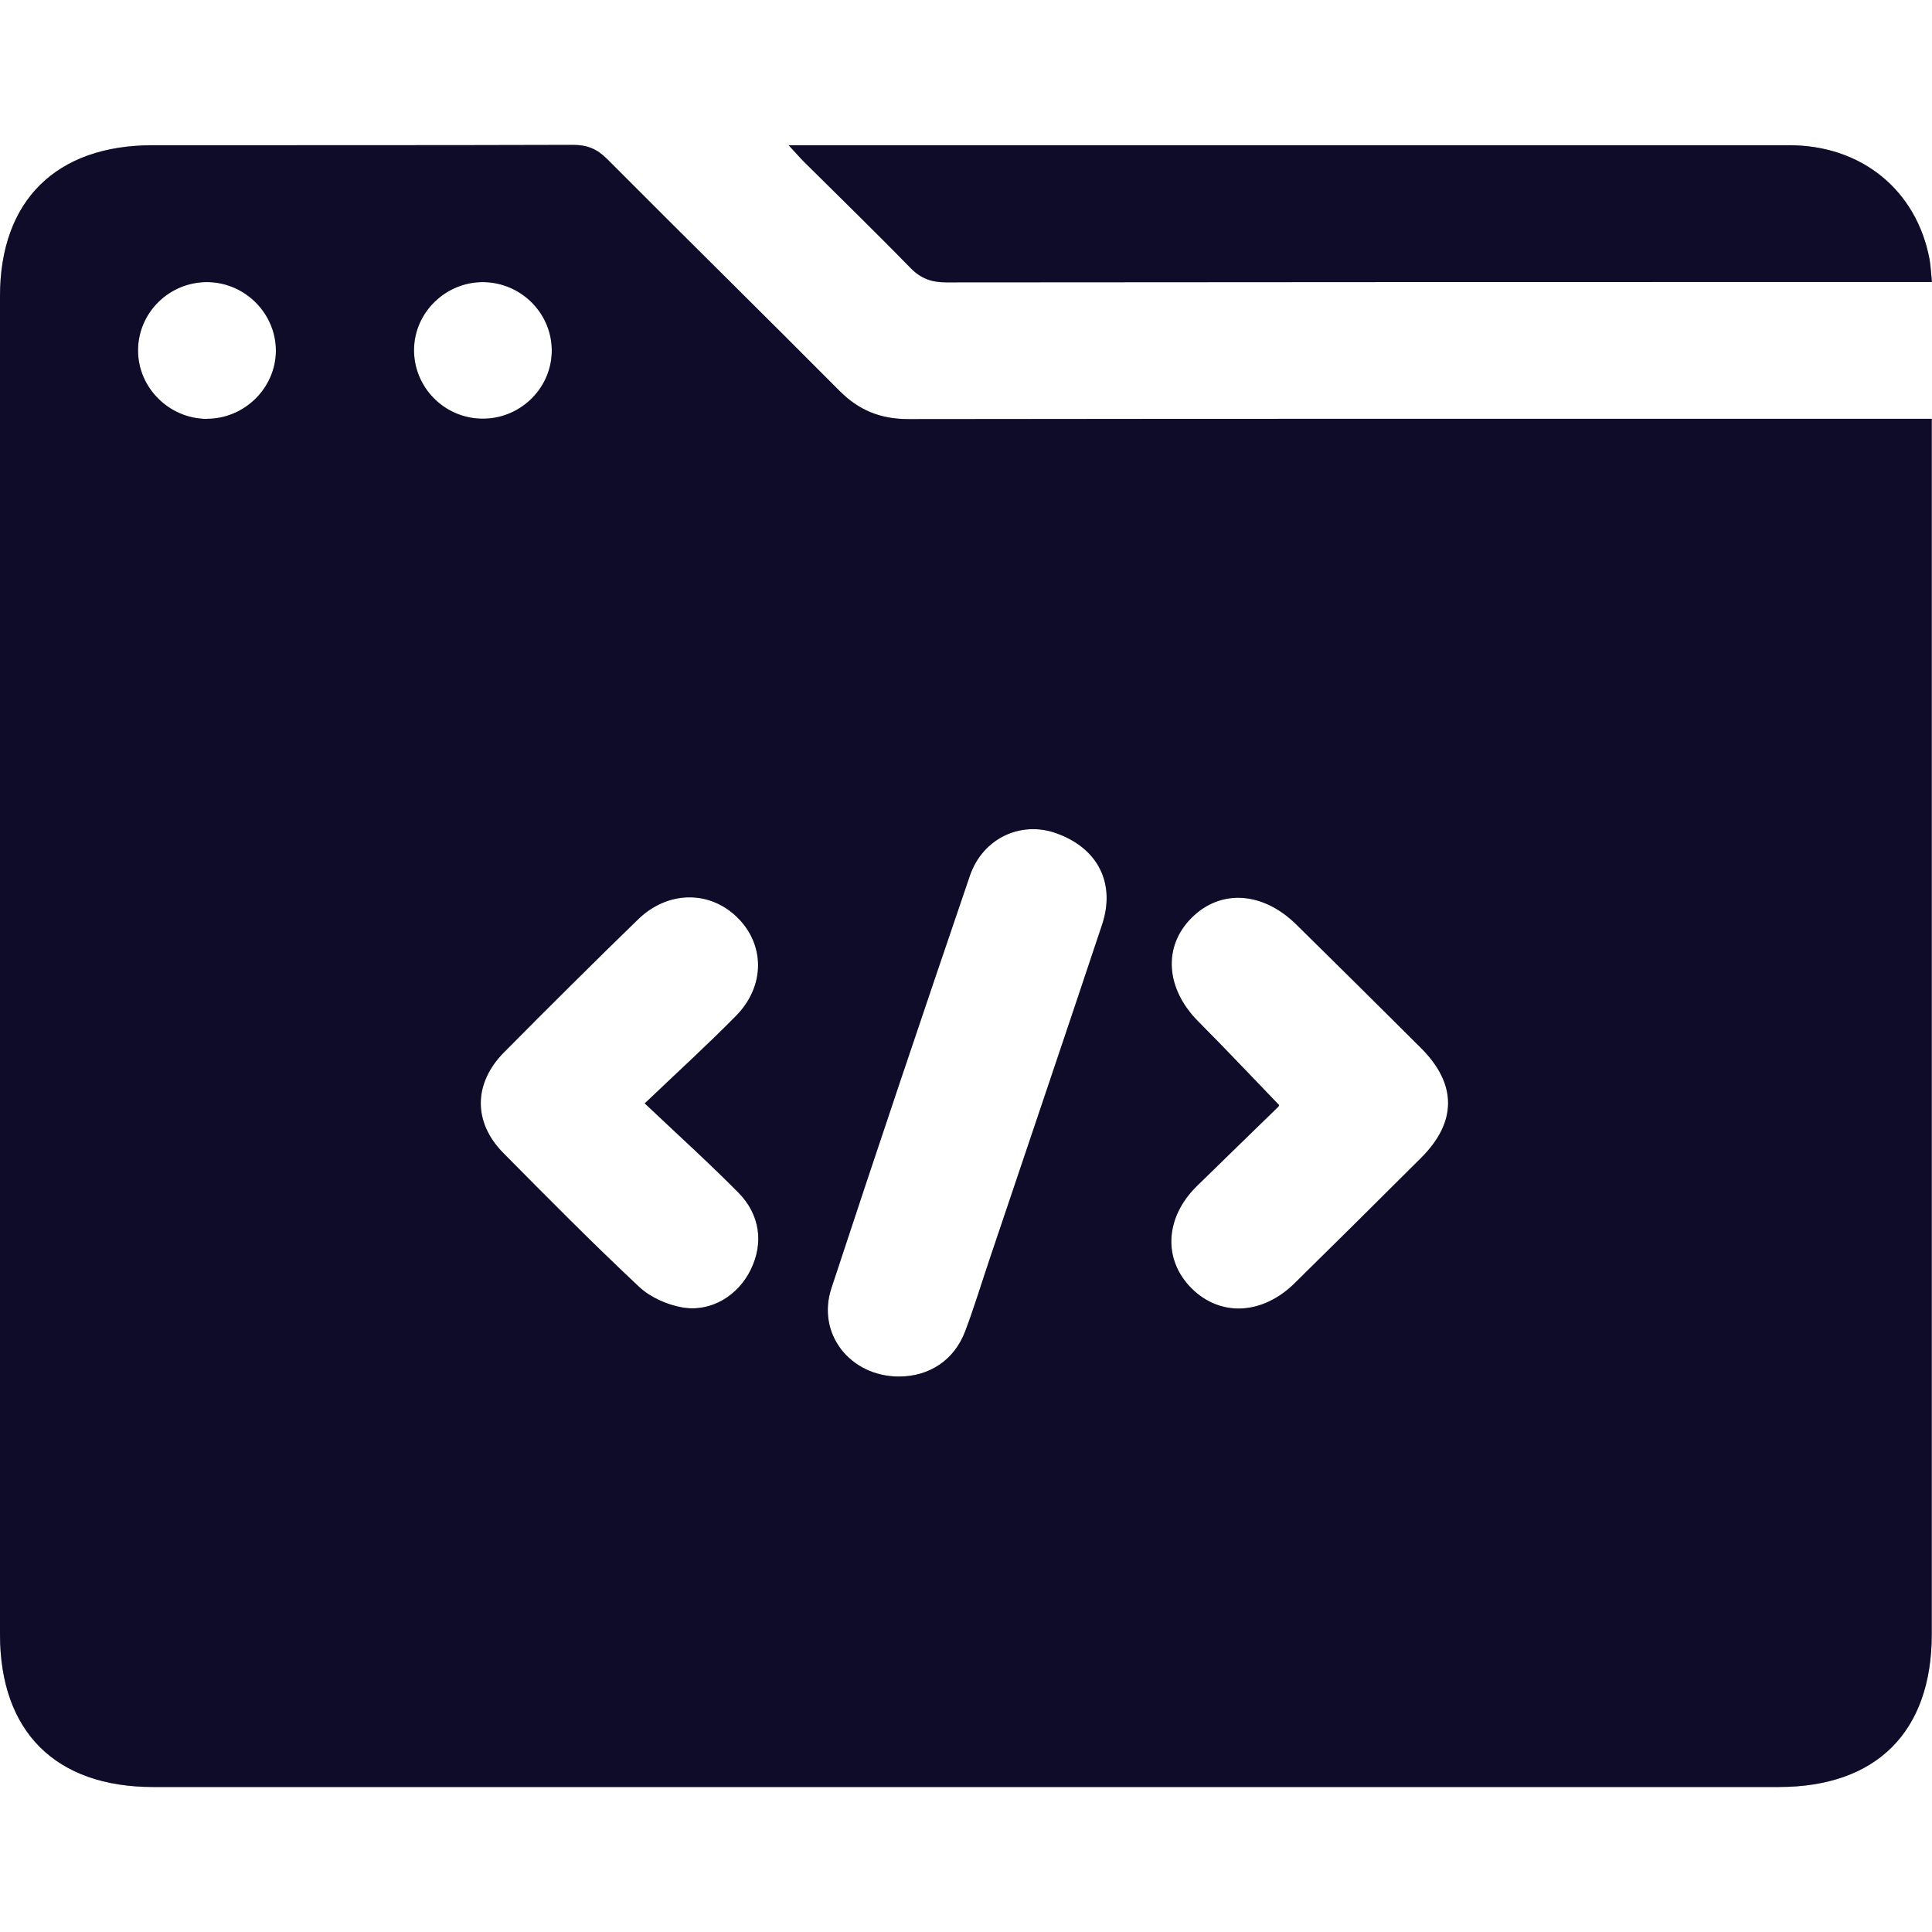
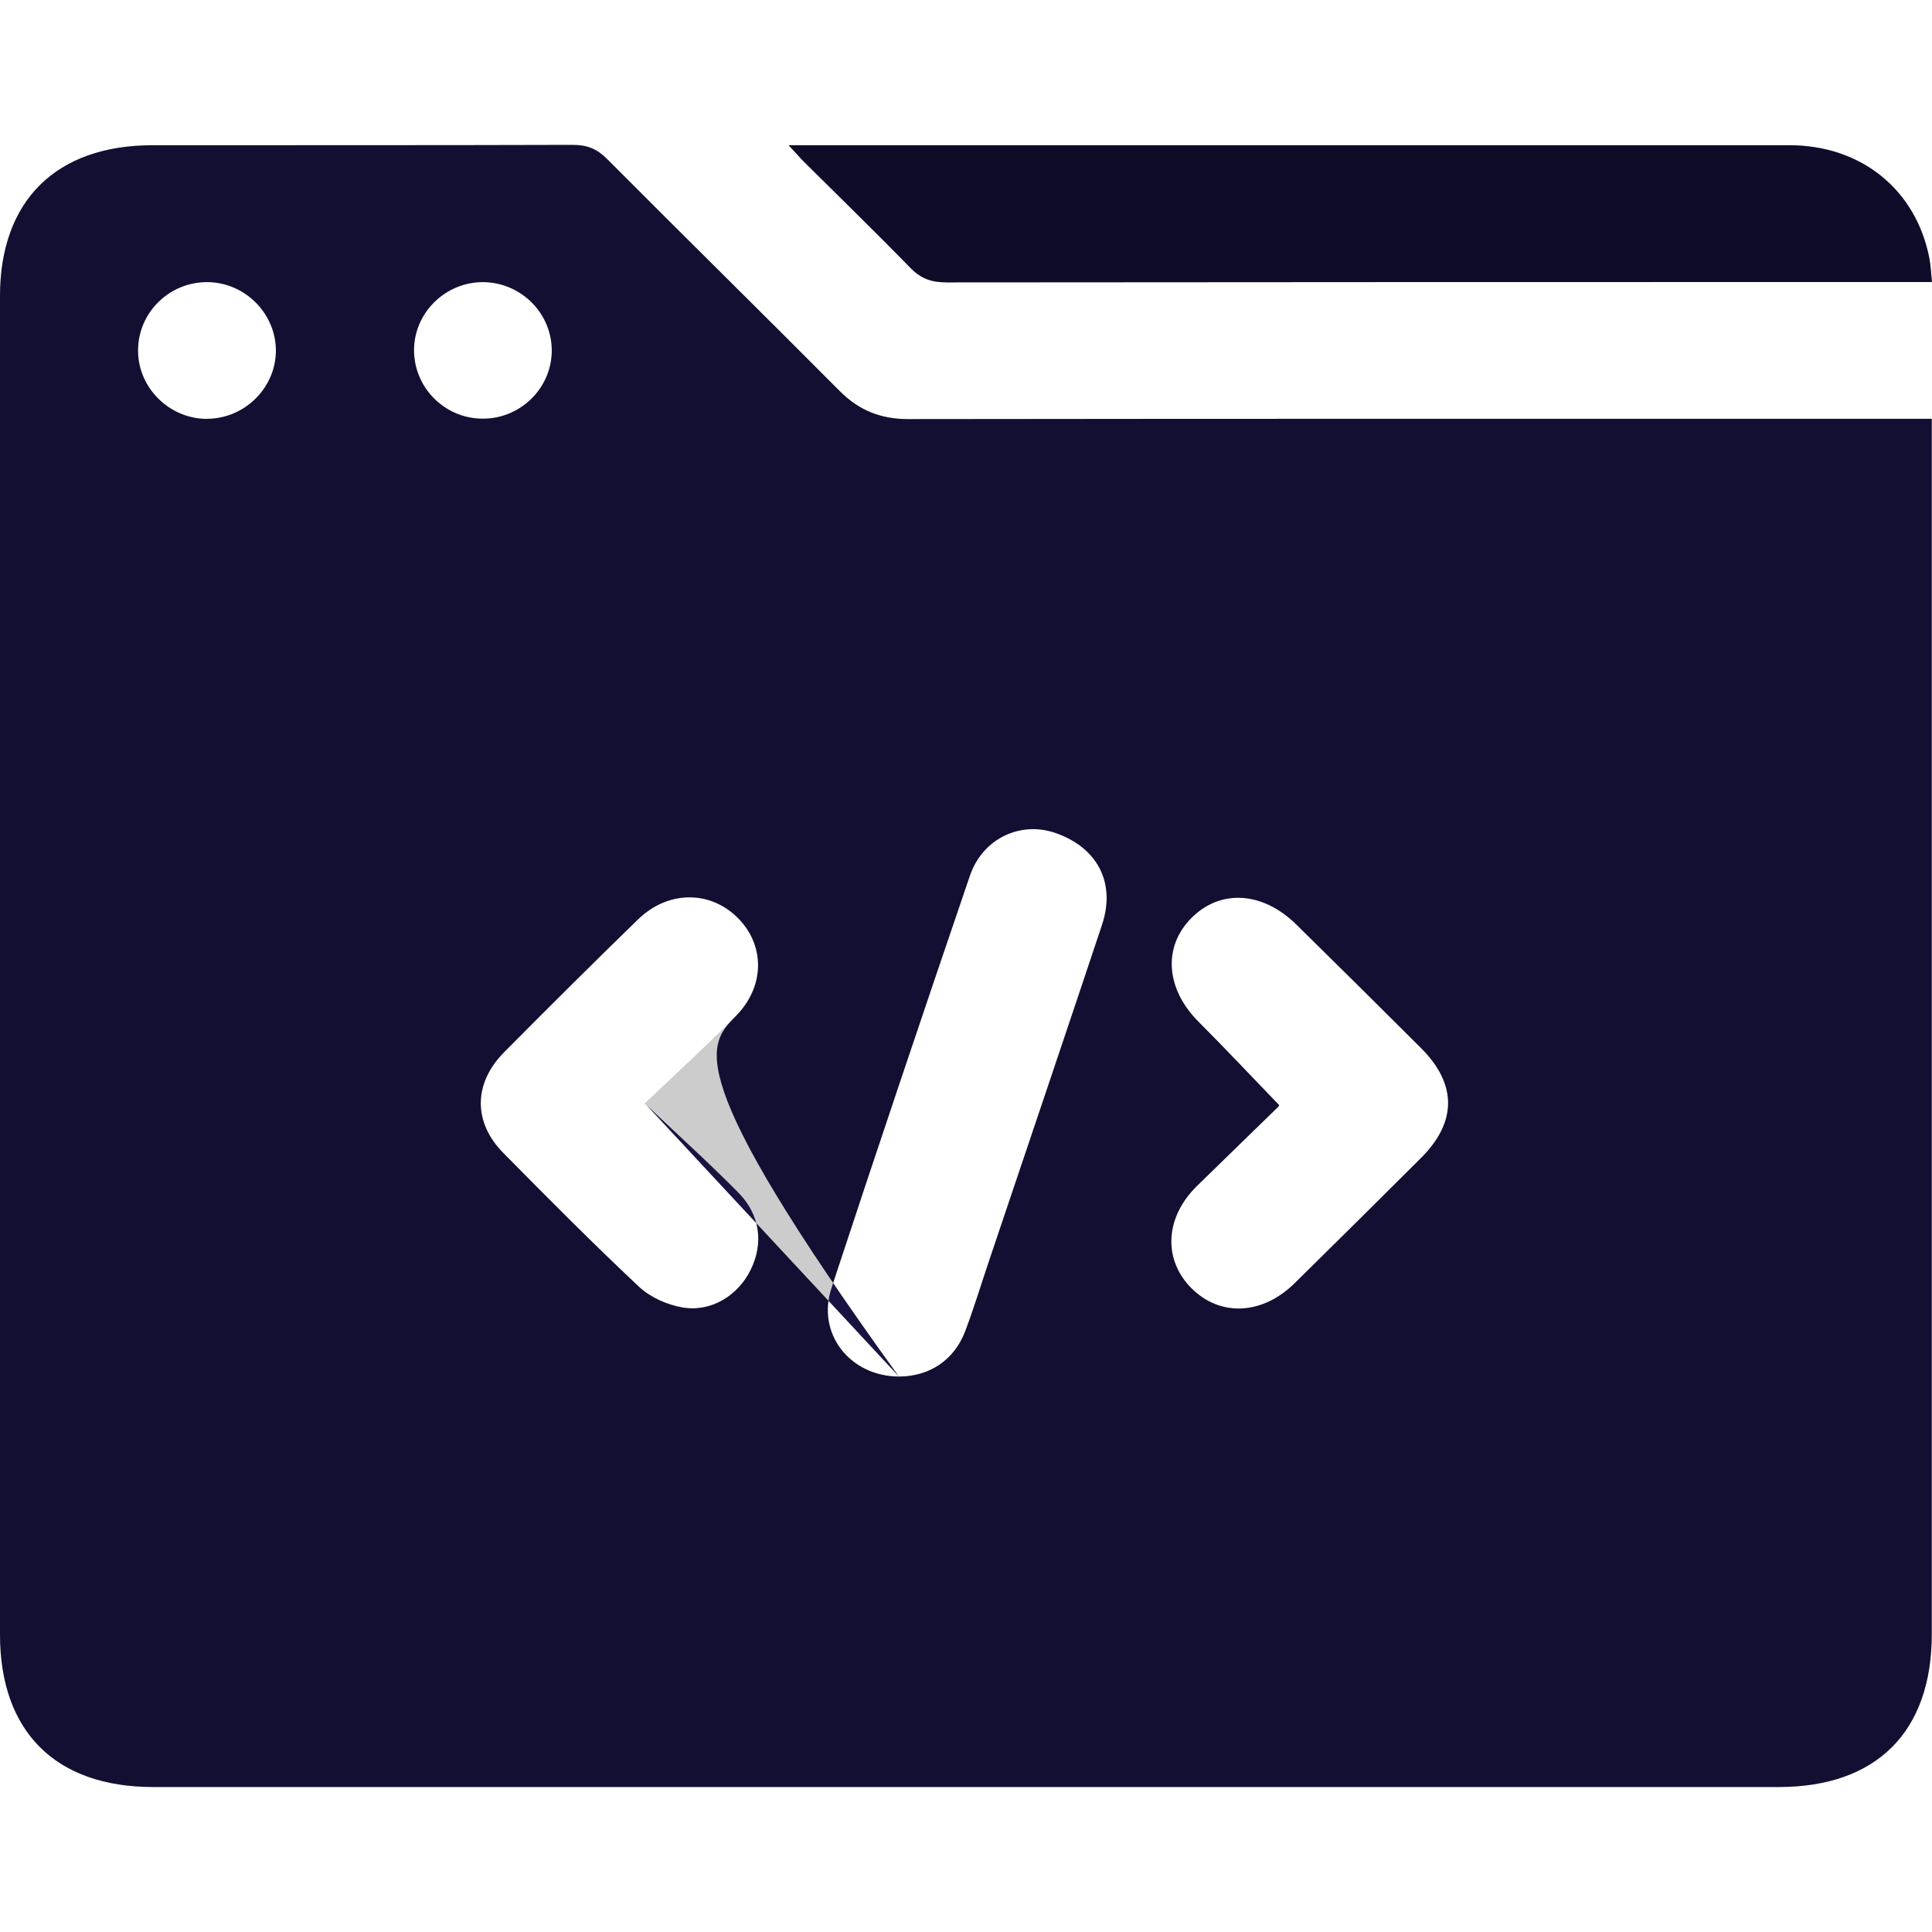
<svg xmlns="http://www.w3.org/2000/svg" width="40" height="40" viewBox="0 0 40 40" fill="none">
-   <path d="M39.995 8.671V9.227C39.995 17.43 39.995 25.631 39.995 33.835C39.995 35.855 38.85 36.998 36.827 36.998C25.607 36.998 14.39 36.998 3.171 36.998C1.15 36.998 0 35.853 0 33.837C0 24.604 0 15.368 0 6.133C0 4.154 1.161 3.007 3.159 3.007C6.062 3.005 8.962 3.009 11.864 3C12.153 3 12.357 3.08 12.564 3.287C14.163 4.894 15.781 6.482 17.378 8.089C17.782 8.496 18.229 8.677 18.806 8.677C25.679 8.668 32.554 8.671 39.427 8.671H39.998H39.995ZM18.611 28.5C19.24 28.5 19.757 28.162 19.984 27.56C20.167 27.077 20.315 26.585 20.48 26.096C21.259 23.781 22.044 21.466 22.816 19.149C23.104 18.283 22.728 17.557 21.868 17.251C21.138 16.989 20.348 17.352 20.081 18.129C19.112 20.97 18.152 23.816 17.214 26.668C16.901 27.615 17.603 28.498 18.611 28.5ZM13.35 22.843C14.045 22.181 14.657 21.623 15.239 21.032C15.851 20.409 15.839 19.543 15.25 18.979C14.675 18.43 13.82 18.442 13.21 19.035C12.276 19.942 11.354 20.86 10.436 21.786C9.801 22.427 9.791 23.234 10.42 23.871C11.345 24.808 12.274 25.744 13.234 26.645C13.466 26.861 13.813 27.015 14.131 27.07C14.726 27.171 15.285 26.822 15.545 26.284C15.811 25.739 15.739 25.149 15.287 24.691C14.685 24.082 14.05 23.508 13.35 22.846V22.843ZM26.483 22.875C26.488 22.862 26.483 22.896 26.465 22.915C25.904 23.462 25.341 24.006 24.78 24.556C24.119 25.204 24.073 26.077 24.669 26.673C25.264 27.266 26.134 27.227 26.803 26.569C27.68 25.707 28.549 24.843 29.418 23.977C30.167 23.232 30.169 22.448 29.423 21.701C28.565 20.844 27.703 19.991 26.838 19.14C26.145 18.458 25.271 18.402 24.671 19.002C24.07 19.6 24.135 20.474 24.812 21.152C25.373 21.715 25.918 22.294 26.481 22.878L26.483 22.875ZM4.277 8.671C5.053 8.675 5.702 8.043 5.712 7.275C5.721 6.505 5.088 5.857 4.314 5.841C3.516 5.825 2.856 6.466 2.858 7.259C2.858 8.029 3.503 8.668 4.277 8.673V8.671ZM9.961 8.668C10.739 8.689 11.398 8.073 11.423 7.303C11.449 6.514 10.809 5.852 10.012 5.841C9.235 5.832 8.584 6.459 8.572 7.229C8.56 8.004 9.184 8.65 9.961 8.668Z" fill="#181340" />
-   <path d="M39.995 8.671V9.227C39.995 17.43 39.995 25.631 39.995 33.835C39.995 35.855 38.85 36.998 36.827 36.998C25.607 36.998 14.39 36.998 3.171 36.998C1.15 36.998 0 35.853 0 33.837C0 24.604 0 15.368 0 6.133C0 4.154 1.161 3.007 3.159 3.007C6.062 3.005 8.962 3.009 11.864 3C12.153 3 12.357 3.08 12.564 3.287C14.163 4.894 15.781 6.482 17.378 8.089C17.782 8.496 18.229 8.677 18.806 8.677C25.679 8.668 32.554 8.671 39.427 8.671H39.998H39.995ZM18.611 28.5C19.24 28.5 19.757 28.162 19.984 27.56C20.167 27.077 20.315 26.585 20.48 26.096C21.259 23.781 22.044 21.466 22.816 19.149C23.104 18.283 22.728 17.557 21.868 17.251C21.138 16.989 20.348 17.352 20.081 18.129C19.112 20.97 18.152 23.816 17.214 26.668C16.901 27.615 17.603 28.498 18.611 28.5ZM13.35 22.843C14.045 22.181 14.657 21.623 15.239 21.032C15.851 20.409 15.839 19.543 15.25 18.979C14.675 18.43 13.82 18.442 13.21 19.035C12.276 19.942 11.354 20.86 10.436 21.786C9.801 22.427 9.791 23.234 10.42 23.871C11.345 24.808 12.274 25.744 13.234 26.645C13.466 26.861 13.813 27.015 14.131 27.07C14.726 27.171 15.285 26.822 15.545 26.284C15.811 25.739 15.739 25.149 15.287 24.691C14.685 24.082 14.05 23.508 13.35 22.846V22.843ZM26.483 22.875C26.488 22.862 26.483 22.896 26.465 22.915C25.904 23.462 25.341 24.006 24.78 24.556C24.119 25.204 24.073 26.077 24.669 26.673C25.264 27.266 26.134 27.227 26.803 26.569C27.68 25.707 28.549 24.843 29.418 23.977C30.167 23.232 30.169 22.448 29.423 21.701C28.565 20.844 27.703 19.991 26.838 19.14C26.145 18.458 25.271 18.402 24.671 19.002C24.07 19.6 24.135 20.474 24.812 21.152C25.373 21.715 25.918 22.294 26.481 22.878L26.483 22.875ZM4.277 8.671C5.053 8.675 5.702 8.043 5.712 7.275C5.721 6.505 5.088 5.857 4.314 5.841C3.516 5.825 2.856 6.466 2.858 7.259C2.858 8.029 3.503 8.668 4.277 8.673V8.671ZM9.961 8.668C10.739 8.689 11.398 8.073 11.423 7.303C11.449 6.514 10.809 5.852 10.012 5.841C9.235 5.832 8.584 6.459 8.572 7.229C8.56 8.004 9.184 8.65 9.961 8.668Z" fill="black" fill-opacity="0.2" />
+   <path d="M39.995 8.671V9.227C39.995 17.43 39.995 25.631 39.995 33.835C39.995 35.855 38.85 36.998 36.827 36.998C25.607 36.998 14.39 36.998 3.171 36.998C1.15 36.998 0 35.853 0 33.837C0 24.604 0 15.368 0 6.133C0 4.154 1.161 3.007 3.159 3.007C6.062 3.005 8.962 3.009 11.864 3C12.153 3 12.357 3.08 12.564 3.287C14.163 4.894 15.781 6.482 17.378 8.089C17.782 8.496 18.229 8.677 18.806 8.677C25.679 8.668 32.554 8.671 39.427 8.671H39.998H39.995ZM18.611 28.5C19.24 28.5 19.757 28.162 19.984 27.56C20.167 27.077 20.315 26.585 20.48 26.096C21.259 23.781 22.044 21.466 22.816 19.149C23.104 18.283 22.728 17.557 21.868 17.251C21.138 16.989 20.348 17.352 20.081 18.129C19.112 20.97 18.152 23.816 17.214 26.668C16.901 27.615 17.603 28.498 18.611 28.5ZC14.045 22.181 14.657 21.623 15.239 21.032C15.851 20.409 15.839 19.543 15.25 18.979C14.675 18.43 13.82 18.442 13.21 19.035C12.276 19.942 11.354 20.86 10.436 21.786C9.801 22.427 9.791 23.234 10.42 23.871C11.345 24.808 12.274 25.744 13.234 26.645C13.466 26.861 13.813 27.015 14.131 27.07C14.726 27.171 15.285 26.822 15.545 26.284C15.811 25.739 15.739 25.149 15.287 24.691C14.685 24.082 14.05 23.508 13.35 22.846V22.843ZM26.483 22.875C26.488 22.862 26.483 22.896 26.465 22.915C25.904 23.462 25.341 24.006 24.78 24.556C24.119 25.204 24.073 26.077 24.669 26.673C25.264 27.266 26.134 27.227 26.803 26.569C27.68 25.707 28.549 24.843 29.418 23.977C30.167 23.232 30.169 22.448 29.423 21.701C28.565 20.844 27.703 19.991 26.838 19.14C26.145 18.458 25.271 18.402 24.671 19.002C24.07 19.6 24.135 20.474 24.812 21.152C25.373 21.715 25.918 22.294 26.481 22.878L26.483 22.875ZM4.277 8.671C5.053 8.675 5.702 8.043 5.712 7.275C5.721 6.505 5.088 5.857 4.314 5.841C3.516 5.825 2.856 6.466 2.858 7.259C2.858 8.029 3.503 8.668 4.277 8.673V8.671ZM9.961 8.668C10.739 8.689 11.398 8.073 11.423 7.303C11.449 6.514 10.809 5.852 10.012 5.841C9.235 5.832 8.584 6.459 8.572 7.229C8.56 8.004 9.184 8.65 9.961 8.668Z" fill="#181340" />
  <path d="M39.995 8.671V9.227C39.995 17.43 39.995 25.631 39.995 33.835C39.995 35.855 38.85 36.998 36.827 36.998C25.607 36.998 14.39 36.998 3.171 36.998C1.15 36.998 0 35.853 0 33.837C0 24.604 0 15.368 0 6.133C0 4.154 1.161 3.007 3.159 3.007C6.062 3.005 8.962 3.009 11.864 3C12.153 3 12.357 3.08 12.564 3.287C14.163 4.894 15.781 6.482 17.378 8.089C17.782 8.496 18.229 8.677 18.806 8.677C25.679 8.668 32.554 8.671 39.427 8.671H39.998H39.995ZM18.611 28.5C19.24 28.5 19.757 28.162 19.984 27.56C20.167 27.077 20.315 26.585 20.48 26.096C21.259 23.781 22.044 21.466 22.816 19.149C23.104 18.283 22.728 17.557 21.868 17.251C21.138 16.989 20.348 17.352 20.081 18.129C19.112 20.97 18.152 23.816 17.214 26.668C16.901 27.615 17.603 28.498 18.611 28.5ZM13.35 22.843C14.045 22.181 14.657 21.623 15.239 21.032C15.851 20.409 15.839 19.543 15.25 18.979C14.675 18.43 13.82 18.442 13.21 19.035C12.276 19.942 11.354 20.86 10.436 21.786C9.801 22.427 9.791 23.234 10.42 23.871C11.345 24.808 12.274 25.744 13.234 26.645C13.466 26.861 13.813 27.015 14.131 27.07C14.726 27.171 15.285 26.822 15.545 26.284C15.811 25.739 15.739 25.149 15.287 24.691C14.685 24.082 14.05 23.508 13.35 22.846V22.843ZM26.483 22.875C26.488 22.862 26.483 22.896 26.465 22.915C25.904 23.462 25.341 24.006 24.78 24.556C24.119 25.204 24.073 26.077 24.669 26.673C25.264 27.266 26.134 27.227 26.803 26.569C27.68 25.707 28.549 24.843 29.418 23.977C30.167 23.232 30.169 22.448 29.423 21.701C28.565 20.844 27.703 19.991 26.838 19.14C26.145 18.458 25.271 18.402 24.671 19.002C24.07 19.6 24.135 20.474 24.812 21.152C25.373 21.715 25.918 22.294 26.481 22.878L26.483 22.875ZM4.277 8.671C5.053 8.675 5.702 8.043 5.712 7.275C5.721 6.505 5.088 5.857 4.314 5.841C3.516 5.825 2.856 6.466 2.858 7.259C2.858 8.029 3.503 8.668 4.277 8.673V8.671ZM9.961 8.668C10.739 8.689 11.398 8.073 11.423 7.303C11.449 6.514 10.809 5.852 10.012 5.841C9.235 5.832 8.584 6.459 8.572 7.229C8.56 8.004 9.184 8.65 9.961 8.668Z" fill="black" fill-opacity="0.2" />
  <path d="M40 5.839H39.525C32.879 5.839 26.233 5.839 19.59 5.846C19.284 5.846 19.066 5.767 18.85 5.547C18.127 4.804 17.383 4.083 16.648 3.352C16.558 3.262 16.477 3.165 16.328 3.007C16.527 3.007 16.639 3.007 16.752 3.007C23.516 3.007 30.28 3.007 37.044 3.007C38.544 3.007 39.68 3.938 39.949 5.367C39.974 5.508 39.979 5.652 39.998 5.839H40Z" fill="#181340" />
  <path d="M40 5.839H39.525C32.879 5.839 26.233 5.839 19.59 5.846C19.284 5.846 19.066 5.767 18.85 5.547C18.127 4.804 17.383 4.083 16.648 3.352C16.558 3.262 16.477 3.165 16.328 3.007C16.527 3.007 16.639 3.007 16.752 3.007C23.516 3.007 30.28 3.007 37.044 3.007C38.544 3.007 39.68 3.938 39.949 5.367C39.974 5.508 39.979 5.652 39.998 5.839H40Z" fill="black" fill-opacity="0.2" />
  <path d="M40 5.839H39.525C32.879 5.839 26.233 5.839 19.59 5.846C19.284 5.846 19.066 5.767 18.85 5.547C18.127 4.804 17.383 4.083 16.648 3.352C16.558 3.262 16.477 3.165 16.328 3.007C16.527 3.007 16.639 3.007 16.752 3.007C23.516 3.007 30.28 3.007 37.044 3.007C38.544 3.007 39.68 3.938 39.949 5.367C39.974 5.508 39.979 5.652 39.998 5.839H40Z" fill="black" fill-opacity="0.2" />
</svg>